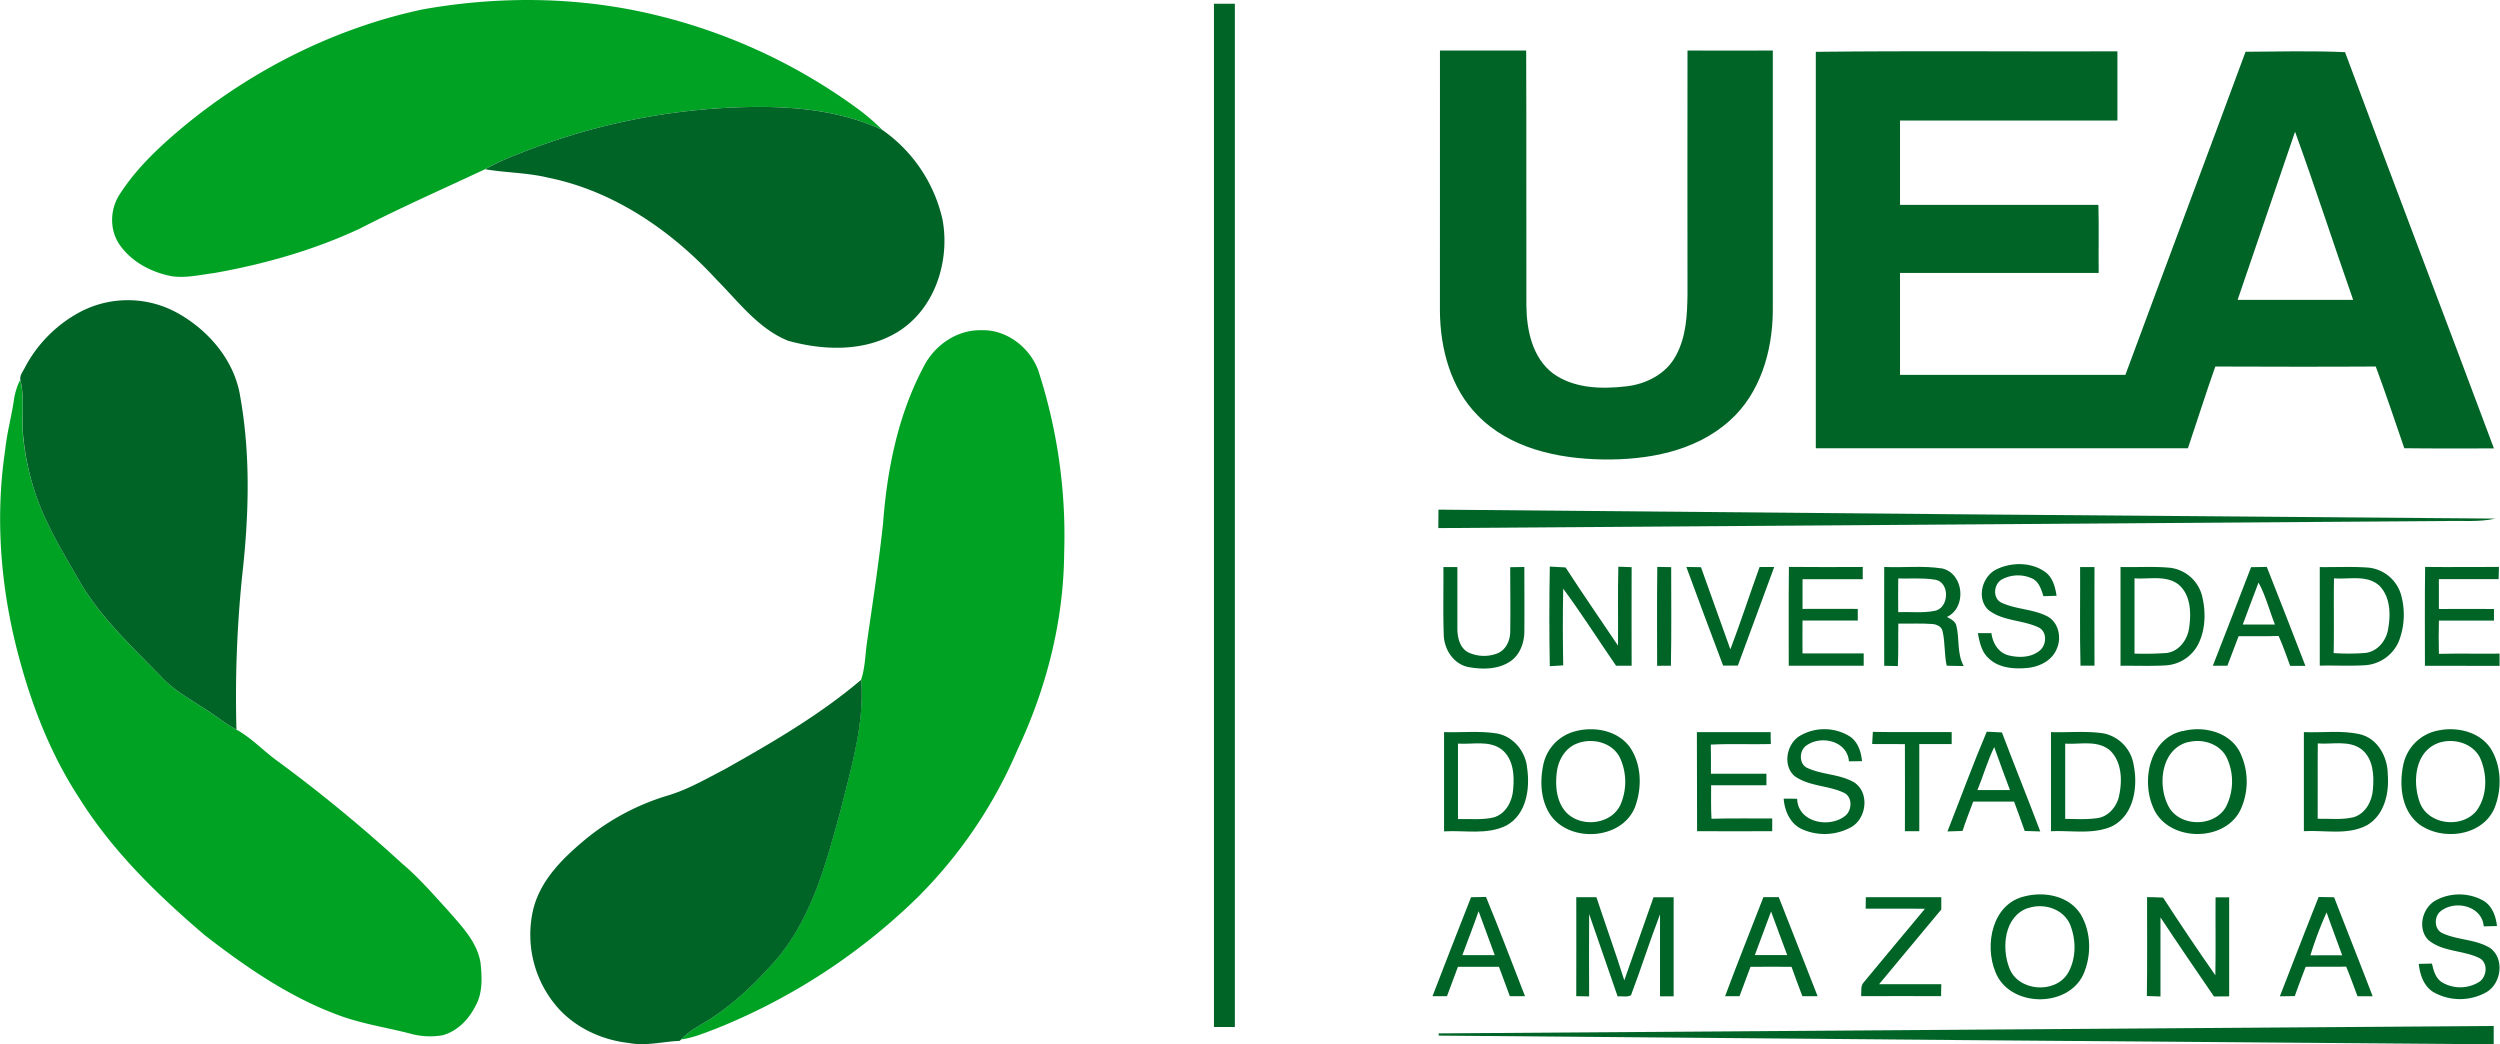
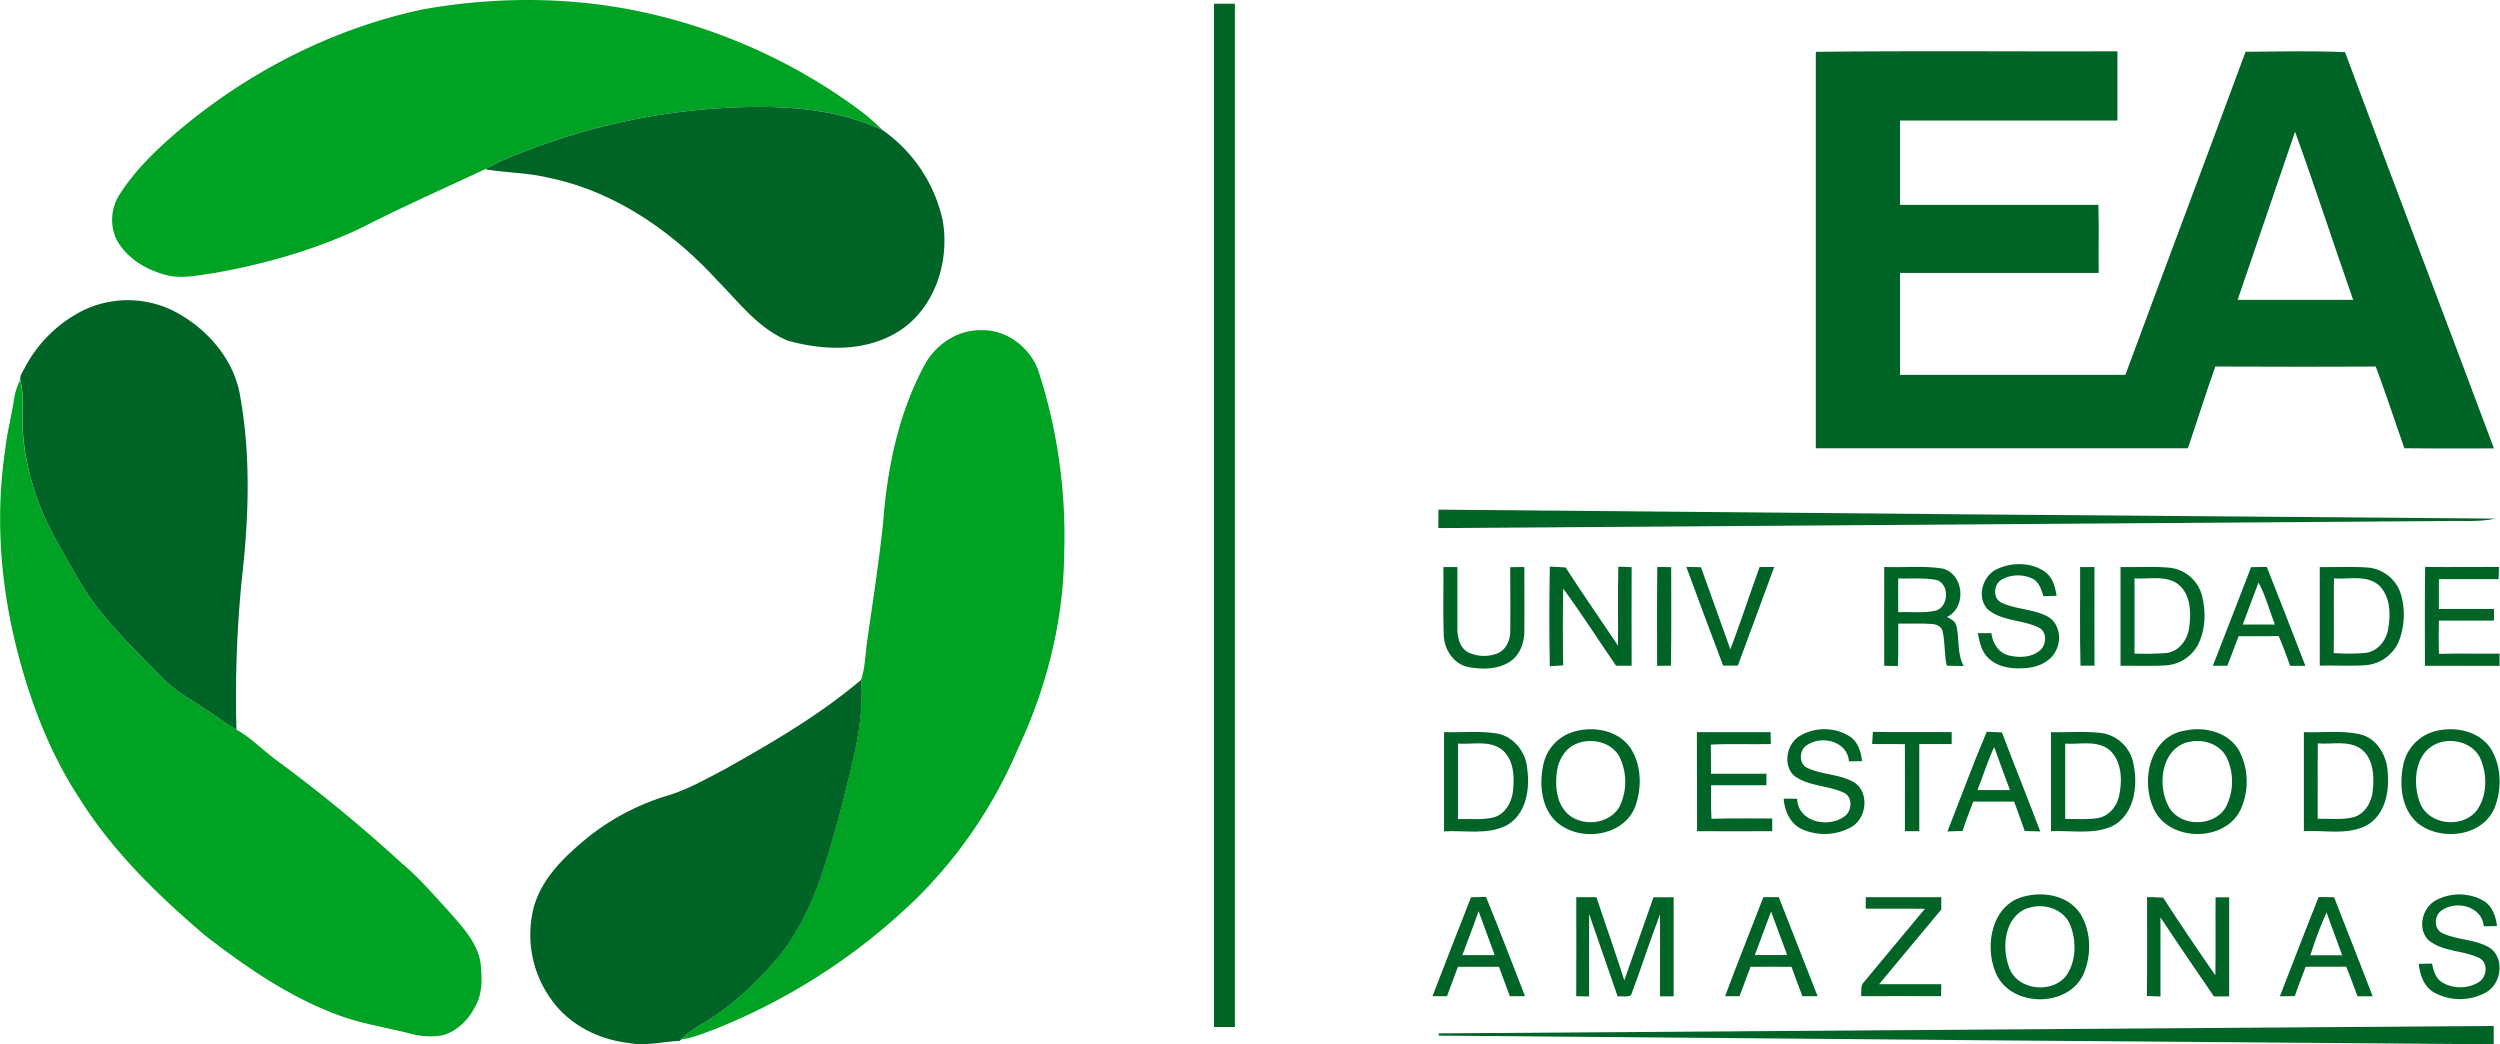
<svg xmlns="http://www.w3.org/2000/svg" viewBox="0 0 836.83 349.57">
  <g id="Camada_2" data-name="Camada 2">
    <g id="Camada_1-2" data-name="Camada 1">
      <g id="_00a224ff" data-name="#00a224ff">
        <path d="M141.36,3.17c25.76-4.61,52.5-4.34,78,1.84A189.54,189.54,0,0,1,286,35.6a73,73,0,0,1,9.37,7.91c-14-6.54-29.7-8-45-7.68A218.19,218.19,0,0,0,173.62,51.5a78,78,0,0,0-11.27,5.15c-14,6.57-28.12,12.8-41.86,19.85-15.45,7.23-32,11.92-48.76,14.89C67,92,62.26,93.15,57.48,92.46c-6.64-1.28-13.16-4.61-17.18-10.19-3.7-4.93-3.6-12.12-.25-17.2,5.89-9.23,14.1-16.68,22.48-23.61C85.39,22.89,112.52,9.34,141.36,3.17Z" style="fill:#00a224" />
        <path d="M309.38,122.36c3.63-6.94,11.07-12,19-11.82,8.35-.35,16.14,5.56,19.08,13.22a178.66,178.66,0,0,1,8.75,61.41c-.18,22.72-5.92,45.17-15.57,65.67a156,156,0,0,1-33.82,49.86,206.29,206.29,0,0,1-67.37,43.72c-3.74,1.4-7.48,3-11.48,3.51,3-3.23,7-5,10.6-7.43,8.3-5.53,15.47-12.6,21.93-20.15,11.51-14,16.12-32,20.85-49.07,3.5-14.33,8-28.88,6.9-43.79,1.3-3.9,1.36-8,1.9-12.07,1.91-13.4,4-26.76,5.44-40.22C296.94,157,300.67,138.59,309.38,122.36Z" style="fill:#00a224" />
        <path d="M4.62,134.14a22.1,22.1,0,0,1,2.14-7c1.59,6.3.3,12.81,1,19.19A84.94,84.94,0,0,0,12,165.62c3.54,10.37,9.38,19.71,14.77,29.19C34.12,207.37,45,217.21,55,227.59c3.93,3.86,8.8,6.54,13.37,9.56,3.65,2.28,7,5,10.8,7.09,5.24,2.91,9.33,7.45,14.22,10.87A505.87,505.87,0,0,1,134.53,289c5.61,4.7,10.39,10.26,15.32,15.64,4.51,5.22,9.86,10.54,11,17.65.5,4.84.79,10.12-1.73,14.5-2.24,4.46-6,8.36-10.94,9.74A24.55,24.55,0,0,1,137.4,346c-7.71-2-15.64-3.18-23.17-5.86-16.83-6-31.68-16.25-45.69-27.1-15.81-13.48-30.93-28.19-42-45.88-9.16-14-15.45-29.73-19.84-45.85-6.35-22.95-8.5-47.21-4.95-70.82C2.31,145,3.79,139.62,4.62,134.14Z" style="fill:#00a224" />
      </g>
      <g id="_006426ff" data-name="#006426ff">
        <path d="M406.35,1.25h7V343.76h-7Z" style="fill:#006426" />
-         <path d="M482,16.92c9.62,0,19.24,0,28.86,0,.12,28.45,0,56.9.07,85.34.07,8.22,2,17.51,8.91,22.74,7,5.07,16.22,5.28,24.48,4.33,6.71-.74,13.48-4.18,16.69-10.35,3.44-6.28,3.77-13.65,3.85-20.65,0-27.14-.07-54.27,0-81.41,9.52.06,19,0,28.56,0q0,43.67,0,87.32c-.14,13.38-4.22,27.52-14.52,36.64-11.48,10.3-27.61,13.17-42.57,12.91s-31-3.72-41.74-14.78c-9-9.1-12.49-22.28-12.6-34.79Q482,60.57,482,16.92Z" style="fill:#006426" />
        <path d="M607.77,17.35c33.65-.39,67.3-.06,101-.16,0,7.72,0,15.44,0,23.16H636q0,14.12,0,28.23c22.13,0,44.27,0,66.4,0,.22,7.59,0,15.19.1,22.78H636v34.13c25.14,0,50.29,0,75.43,0,13.34-36.08,26.9-72.08,40.23-108.16,11.09-.09,22.21-.35,33.3.13,16.42,44.29,33.33,88.39,49.84,132.64-10,0-20,.07-30-.06-3.15-9.13-6.19-18.3-9.56-27.35-17.9.11-35.8.06-53.71,0-3.2,9.07-6.08,18.26-9.17,27.37q-62.28,0-124.55,0,0-66.36,0-132.7M768.23,44.1Q758.62,72.24,749,100.38q19.34,0,38.68,0C781.1,81.65,775,62.75,768.23,44.1Z" style="fill:#006426" />
        <path d="M173.62,51.5a218.19,218.19,0,0,1,76.75-15.67c15.27-.31,31,1.14,45,7.68A49.92,49.92,0,0,1,315.51,73.6c2.55,14-2.7,30.12-15.26,37.65-10.92,6.56-24.52,6.11-36.42,2.82-9.95-4-16.55-13-23.9-20.39-15.07-16.42-34.41-29.77-56.54-34.23-6.92-1.67-14.06-1.61-21-2.8A78,78,0,0,1,173.62,51.5Z" style="fill:#006426" />
        <path d="M27.17,104.24a34.33,34.33,0,0,1,33.06,1c10.08,5.87,18.36,15.79,20.19,27.55,3.56,19.94,2.86,40.39.59,60.43a398.22,398.22,0,0,0-1.86,51c-3.8-2.05-7.15-4.81-10.8-7.09-4.57-3-9.44-5.7-13.37-9.56-10-10.38-20.86-20.22-28.23-32.78C21.36,185.33,15.52,176,12,165.62a84.94,84.94,0,0,1-4.19-19.3c-.73-6.38.56-12.89-1-19.19-.25-1.53.92-2.82,1.53-4.12A44.63,44.63,0,0,1,27.17,104.24Z" style="fill:#006426" />
        <path d="M481.5,170.59q176.91,1.66,353.82,3c-5.56,1.24-11.32.63-17,.82q-168.44,1.19-336.87,2.36Q481.48,173.68,481.5,170.59Z" style="fill:#006426" />
-         <path d="M623.52,189.78c0,1.37,0,2.73,0,4.1-6.72,0-13.44,0-20.15,0q0,5,0,9.94c6.16-.05,12.32,0,18.49,0v3.9c-6.17,0-12.33,0-18.5,0-.05,3.68,0,7.36,0,11h20.48c0,1.37,0,2.75,0,4.13H598.75c0-11-.07-22.06.06-33.09Q611.16,189.86,623.52,189.78Z" style="fill:#006426" />
        <path d="M668.52,190.47c4.92-2.3,11.31-2.31,15.88.85,2.68,1.82,3.54,5.09,4,8.11l-4.4.13c-.73-2.3-1.53-5-3.95-6a11.34,11.34,0,0,0-9.94.39c-2.73,1.53-3.21,6.11-.31,7.71,4.89,2.35,10.62,2.15,15.48,4.63,3.86,2.05,4.88,7.25,3.14,11-1.66,4-6,6-10.11,6.32-4.48.39-9.55-.08-12.86-3.47-2.24-2.15-2.83-5.29-3.4-8.2h4.54c.42,3.3,2.33,6.57,5.75,7.43s7.58.78,10.43-1.61c2.3-1.88,2.56-6.21-.3-7.69-5.43-2.65-12.18-2.07-17-6C661.49,200.12,663.54,192.68,668.52,190.47Z" style="fill:#006426" />
        <path d="M483.15,189.81h4.68c0,6.83,0,13.65,0,20.48,0,3,.75,6.59,3.68,8.1a12.35,12.35,0,0,0,9.51.39c3.05-1.09,4.55-4.44,4.5-7.5.11-7.14,0-14.28,0-21.42l4.73-.07c0,7.17.05,14.34,0,21.5,0,3.85-1.49,8-4.79,10.15-4.11,2.72-9.41,2.69-14.08,1.82-5-1.09-8.08-6.09-8.12-11C483,204.78,483.22,197.29,483.15,189.81Z" style="fill:#006426" />
        <path d="M518.77,223c-.22-11.11-.2-22.23,0-33.35,1.75.09,3.52.18,5.28.29,5.7,8.82,11.7,17.45,17.55,26.18.09-8.81-.12-17.62.11-26.43l4.45.16c-.06,11,0,22,0,33l-5.21,0c-5.91-8.58-11.5-17.41-17.69-25.8-.18,8.55-.15,17.11,0,25.67Z" style="fill:#006426" />
        <path d="M554.69,222.86c0-11-.08-22.07.06-33.1l4.65.08c0,11,.12,22-.09,33Z" style="fill:#006426" />
        <path d="M564.47,189.77l4.9.09c3.23,9.18,6.61,18.31,9.84,27.5,3.46-9.12,6.47-18.4,9.78-27.57l4.9,0q-6.07,16.5-12.17,33l-4.94,0C572.67,211.83,568.51,200.83,564.47,189.77Z" style="fill:#006426" />
        <path d="M630.71,222.84c0-11-.05-22,0-33.06,6.49.29,13.08-.51,19.52.52,7.2,1.82,8.16,13.07,1.47,16.22,1.29.68,2.83,1.38,3.18,3,1.06,4.43.15,9.3,2.44,13.43-1.91-.05-3.8-.08-5.69-.11-.86-3.81-.49-7.77-1.4-11.56-.29-1.55-1.94-2.27-3.34-2.4-3.81-.3-7.64-.06-11.46-.15-.09,4.74.09,9.48-.16,14.22l-4.61-.09m4.74-29.2q-.06,5.61,0,11.24c4-.15,8.13.37,12.11-.41,5.08-.83,5.3-9.9,0-10.48C643.54,193.39,639.47,193.73,635.45,193.64Z" style="fill:#006426" />
        <path d="M696.28,189.81l4.81,0c-.06,11,0,22,0,33q-2.36,0-4.68,0C696.12,211.87,696.34,200.84,696.28,189.81Z" style="fill:#006426" />
        <path d="M709.81,222.86c0-11,0-22,0-33.06,5.49.13,11-.26,16.49.24a12.62,12.62,0,0,1,10.76,9.25c1.35,5.35,1.26,11.35-1.25,16.37A13.11,13.11,0,0,1,725,222.72c-5.06.31-10.14.07-15.2.14m4.69-29.27c0,8.4,0,16.79,0,25.19a103,103,0,0,0,10.83-.21c4.12-.59,6.92-4.44,7.44-8.38.76-5,.59-11.23-3.71-14.67C724.84,192.48,719.32,193.94,714.5,193.59Z" style="fill:#006426" />
        <path d="M753.51,189.85l5.26-.08q6.53,16.53,12.92,33.11l-5.1,0c-1.25-3.34-2.38-6.72-3.86-10-4.47.14-8.94.06-13.4.08-1.28,3.29-2.51,6.59-3.76,9.89h-4.86c4.24-11,8.62-22,12.8-33M756,195c-1.82,4.66-3.49,9.38-5.28,14.06q5.38,0,10.78,0C759.64,204.41,758.43,199.44,756,195Z" style="fill:#006426" />
        <path d="M776.47,189.82c5.27.07,10.56-.21,15.83.14a12.69,12.69,0,0,1,11.37,9,24.64,24.64,0,0,1-.75,15.82,13.27,13.27,0,0,1-11.48,7.91c-5,.29-10,0-14.94.13,0-11,0-22,0-33.05m4.77,3.77c-.16,8.35.06,16.71-.12,25.06a71.17,71.17,0,0,0,10.73-.05c4.12-.54,7.06-4.35,7.55-8.32.85-4.75.63-10.43-2.9-14.1C792.41,192.28,786.31,194,781.24,193.59Z" style="fill:#006426" />
        <path d="M811.7,222.86c0-11-.09-22.06.07-33.09,8.23.09,16.46,0,24.7,0,0,1.36-.08,2.72-.1,4.08-6.66,0-13.31,0-20,0q0,5,0,10c6.14-.07,12.29,0,18.44,0v3.88c-6.15,0-12.29,0-18.43,0-.08,3.71-.11,7.42,0,11.13,6.76-.15,13.53,0,20.3-.07,0,1,0,3.07,0,4.1C828.45,222.91,820.08,222.84,811.7,222.86Z" style="fill:#006426" />
        <path d="M242.53,257.53c15.89-8.94,31.82-18.17,45.75-30,1.13,14.91-3.4,29.46-6.9,43.79-4.73,17.12-9.34,35.05-20.85,49.07C254.07,327.9,246.9,335,238.6,340.5c-3.56,2.44-7.64,4.2-10.6,7.43-.12.13-.38.37-.5.49-5.65.21-11.3,1.82-16.95.71-9.57-1.05-19-5.57-25-13.21a37,37,0,0,1-7-31.75c2.55-10,10.34-17.38,18-23.7a79.52,79.52,0,0,1,26.63-14.08C230.09,264.39,236.25,260.77,242.53,257.53Z" style="fill:#006426" />
        <path d="M526.82,244.91c6.46-1.9,14.55-.55,18.72,5.15,4,5.76,4.14,13.65,1.76,20.07-4.39,11.07-21.88,12.1-28.39,2.57-3.17-4.85-3.5-11-2.35-16.57a14.63,14.63,0,0,1,10.26-11.22m1,4c-3.87,1.47-6.17,5.44-6.68,9.4-.59,4.56-.23,9.71,2.88,13.35,4.84,5.53,15.42,4.52,18.46-2.44a19.16,19.16,0,0,0-.31-15.74C539.54,248.42,532.81,246.86,527.78,248.92Z" style="fill:#006426" />
        <path d="M602.46,246.32a16.17,16.17,0,0,1,16.63.12c2.82,1.82,3.88,5.17,4.19,8.35l-4.38.05c-.53-6.82-9.29-8.84-14.21-5.31-2.41,1.61-2.6,5.91,0,7.39,5.06,2.49,11.13,2.1,16,5,5.13,3.37,4.16,11.91-.92,14.88a18.43,18.43,0,0,1-16.72.69c-3.88-1.84-5.68-6.1-6-10.16,1.49,0,3,0,4.52.07.24,8,11.06,10,16.29,5.51,2.11-1.95,2.21-6.17-.6-7.53-5.28-2.52-11.67-2.11-16.54-5.59C596.64,256.29,598,249,602.46,246.32Z" style="fill:#006426" />
        <path d="M730.73,244.71c6.72-1.74,15.07.15,18.74,6.5A22.43,22.43,0,0,1,750,271c-5.38,11.29-24.84,10.81-29.39-1-3.85-9.16-.92-23,10.08-25.33m1.79,3.71c-9.24,2.31-10.5,14.86-6.34,22,4,6.56,15.27,6.42,19-.37a18.8,18.8,0,0,0,.38-16.07C743.39,249.11,737.43,247.12,732.52,248.42Z" style="fill:#006426" />
        <path d="M816.5,244.45c6.3-1.21,13.82.64,17.38,6.37,3.53,5.91,3.61,13.65,1,19.91-4.16,9.24-17.44,10.8-25.1,5.18-6.11-4.73-6.81-13.46-5.2-20.47a14.73,14.73,0,0,1,12-11m-.71,4.4c-7.6,3-8.37,13.1-5.87,19.79,2.72,7.44,13.87,8.78,18.83,2.93,3.84-5,3.85-12.39,1.27-18C827.5,248.53,820.83,246.88,815.79,248.85Z" style="fill:#006426" />
        <path d="M483.4,245.06c5.92.2,11.92-.5,17.79.47,5.53,1.07,9.55,6.15,10,11.65,1,6.87-.26,15.42-6.9,19.11-6.46,3.29-14,1.56-20.92,2,0-11.07,0-22.14,0-33.21m4.66,3.85q0,12.61,0,25.23c3.95-.11,8,.38,11.89-.53,4.09-1.14,6.32-5.41,6.58-9.4.47-4.64.1-10.21-3.83-13.35C498.5,247.71,492.9,249.25,488.06,248.91Z" style="fill:#006426" />
        <path d="M568,245.06h24.7c0,1.34,0,2.68.06,4-6.7.16-13.41-.15-20.1.18.06,3.25.07,6.51.05,9.76,6.19,0,12.38,0,18.57,0,0,1.28,0,2.57,0,3.86q-9.27,0-18.51,0c0,3.73-.09,7.47.12,11.21,6.77-.22,13.55-.05,20.33-.11,0,1.42,0,2.84,0,4.27-8.39,0-16.77.05-25.15,0Q568,261.65,568,245.06Z" style="fill:#006426" />
        <path d="M626.67,249.05c.07-1.36.15-2.72.24-4.07,8.79.18,17.58,0,26.38.08,0,1.33,0,2.66,0,4H642.45v29.17l-4.82,0c.06-9.72,0-19.43,0-29.15Z" style="fill:#006426" />
        <path d="M651.88,278.3c4.38-11.12,8.48-22.37,13.15-33.38l5.08.25c4.19,11.08,8.65,22.06,12.83,33.14l-5.2-.16c-1.14-3.29-2.37-6.55-3.55-9.82q-6.86,0-13.69,0c-1.23,3.25-2.49,6.5-3.58,9.81l-5,.17m10-13.86h10.87c-1.8-4.77-3.53-9.57-5.26-14.37C665.28,254.7,663.87,259.68,661.92,264.44Z" style="fill:#006426" />
        <path d="M686.52,245.06c5.87.19,11.81-.46,17.64.43a12.8,12.8,0,0,1,10.06,10.68c1.48,7.35,0,16.94-7.49,20.52-6.37,2.7-13.5,1.21-20.2,1.56q0-16.59,0-33.19m4.76,3.85q0,12.6,0,25.21c3.67,0,7.38.28,11-.31s6.4-4,7.06-7.55c1.08-5,.9-11.2-3-15C702.21,247.61,696.28,249.25,691.28,248.91Z" style="fill:#006426" />
        <path d="M771.19,245.06c6.18.27,12.5-.67,18.6.68s9.45,7.62,9.47,13.48c.52,6.25-1.11,13.62-6.94,17-6.5,3.46-14.12,1.59-21.14,2q0-16.58,0-33.16m4.61,29c4-.06,8.08.43,12-.5,4-1.16,6.24-5.38,6.5-9.34.43-4.61.16-10.14-3.7-13.32-4.2-3.26-9.87-1.66-14.75-2.06C775.75,257.29,775.87,265.69,775.8,274.1Z" style="fill:#006426" />
        <path d="M677.85,300c6.62-1.68,14.86-.07,18.66,6.1,3.53,6,3.62,13.78.85,20.08-5.32,11.43-24.88,11-29.45-.87-3.75-9.13-1-22.92,9.94-25.31m1,3.94c-7.93,2.72-8.93,13.16-6.3,20,2.86,7.86,15.1,8.89,19.53,2,2.92-4.83,2.94-11.18.9-16.33C690.79,304.22,684.06,302.13,678.84,304Z" style="fill:#006426" />
        <path d="M815.4,301.34a16.61,16.61,0,0,1,15.77.09c3.05,1.74,4.27,5.24,4.65,8.55l-4.43.1c-.58-6.88-9.54-8.9-14.39-5.1-2.24,1.73-2.28,5.88.34,7.28,5.09,2.46,11.17,2.06,16.07,5,5.05,3.49,3.92,12-1.2,14.89a18,18,0,0,1-17.72-.09c-3.22-2-4.46-5.85-4.86-9.43,1.46,0,2.94-.07,4.43-.09.54,2.44,1.28,5.16,3.67,6.45a12,12,0,0,0,12.14-.32c2.61-1.74,3.08-6.45,0-8-5.41-2.64-12.17-2-17-6C809.07,310.88,810.8,303.79,815.4,301.34Z" style="fill:#006426" />
        <path d="M492.41,300.34l5-.11c4.55,11,8.71,22.15,13.06,33.23l-5.08,0q-1.85-4.92-3.64-9.85c-4.58,0-9.16,0-13.73,0-1.21,3.29-2.45,6.56-3.67,9.85H479.5q6.39-16.59,12.91-33.14m2.52,4.69c-1.71,4.93-3.6,9.81-5.43,14.7,3.6,0,7.22,0,10.83,0Q497.65,312.37,494.93,305Z" style="fill:#006426" />
        <path d="M527.63,300.33l6.74,0c3.08,9.29,6.39,18.5,9.33,27.83q4.88-13.9,9.78-27.81l6.74,0v33.16h-4.56c0-9.15,0-18.3,0-27.45-3.44,8.94-6.31,18.11-9.71,27.07-1.32.77-3,.22-4.48.41q-4.79-13.8-9.54-27.6c-.07,9.19,0,18.39,0,27.59l-4.31-.08C527.67,322.39,527.63,311.36,527.63,300.33Z" style="fill:#006426" />
        <path d="M590.26,300.31h5.15c4.37,11,8.65,22.11,13,33.15l-5.1,0c-1.25-3.27-2.45-6.55-3.63-9.84-4.58-.05-9.16,0-13.73,0-1.24,3.28-2.48,6.55-3.68,9.85l-4.83,0c4.13-11.12,8.56-22.13,12.84-33.19m2.57,4.78c-1.79,4.89-3.64,9.76-5.45,14.64,3.61,0,7.22,0,10.84,0C596.41,314.86,594.64,310,592.83,305.09Z" style="fill:#006426" />
        <path d="M624.55,300.32c8.42,0,16.84,0,25.26,0,0,1.37,0,2.74,0,4.12-6.91,8.36-13.92,16.64-20.82,25,6.94,0,13.88,0,20.82,0,0,1.34-.06,2.69-.07,4-8.92-.05-17.84,0-26.75,0,.17-1.59-.33-3.45.93-4.7,6.75-8.23,13.64-16.34,20.42-24.54-6.62-.1-13.23,0-19.84-.05C624.54,302.9,624.54,301.61,624.55,300.32Z" style="fill:#006426" />
        <path d="M718.69,300.29c1.78,0,3.57.08,5.37.17q8.51,13.14,17.49,26c.16-8.69,0-17.39.07-26.09h4.55q0,16.56,0,33.14c-1.7,0-3.4,0-5.08.05-6-8.79-12.05-17.59-17.91-26.48q0,13.23,0,26.47l-4.56-.15C718.78,322.33,718.68,311.31,718.69,300.29Z" style="fill:#006426" />
        <path d="M776.17,300.25l5.13.09c4.29,11.06,8.66,22.07,12.91,33.14h-5.08c-1.25-3.32-2.43-6.66-3.8-9.92-4.52.1-9,0-13.55.06-1.24,3.26-2.48,6.51-3.64,9.8l-5,.08c4.33-11.08,8.57-22.2,13-33.25m-2.8,19.53c3.54,0,7.1-.06,10.66,0-1.72-4.8-3.54-9.56-5.21-14.37A122.57,122.57,0,0,0,773.37,319.78Z" style="fill:#006426" />
        <path d="M481.56,345.91q176.58-1.2,353.16-2.49,0,3.07,0,6.15-176.57-1.35-353.14-2.92C481.57,346.47,481.56,346.1,481.56,345.91Z" style="fill:#006426" />
      </g>
    </g>
  </g>
</svg>